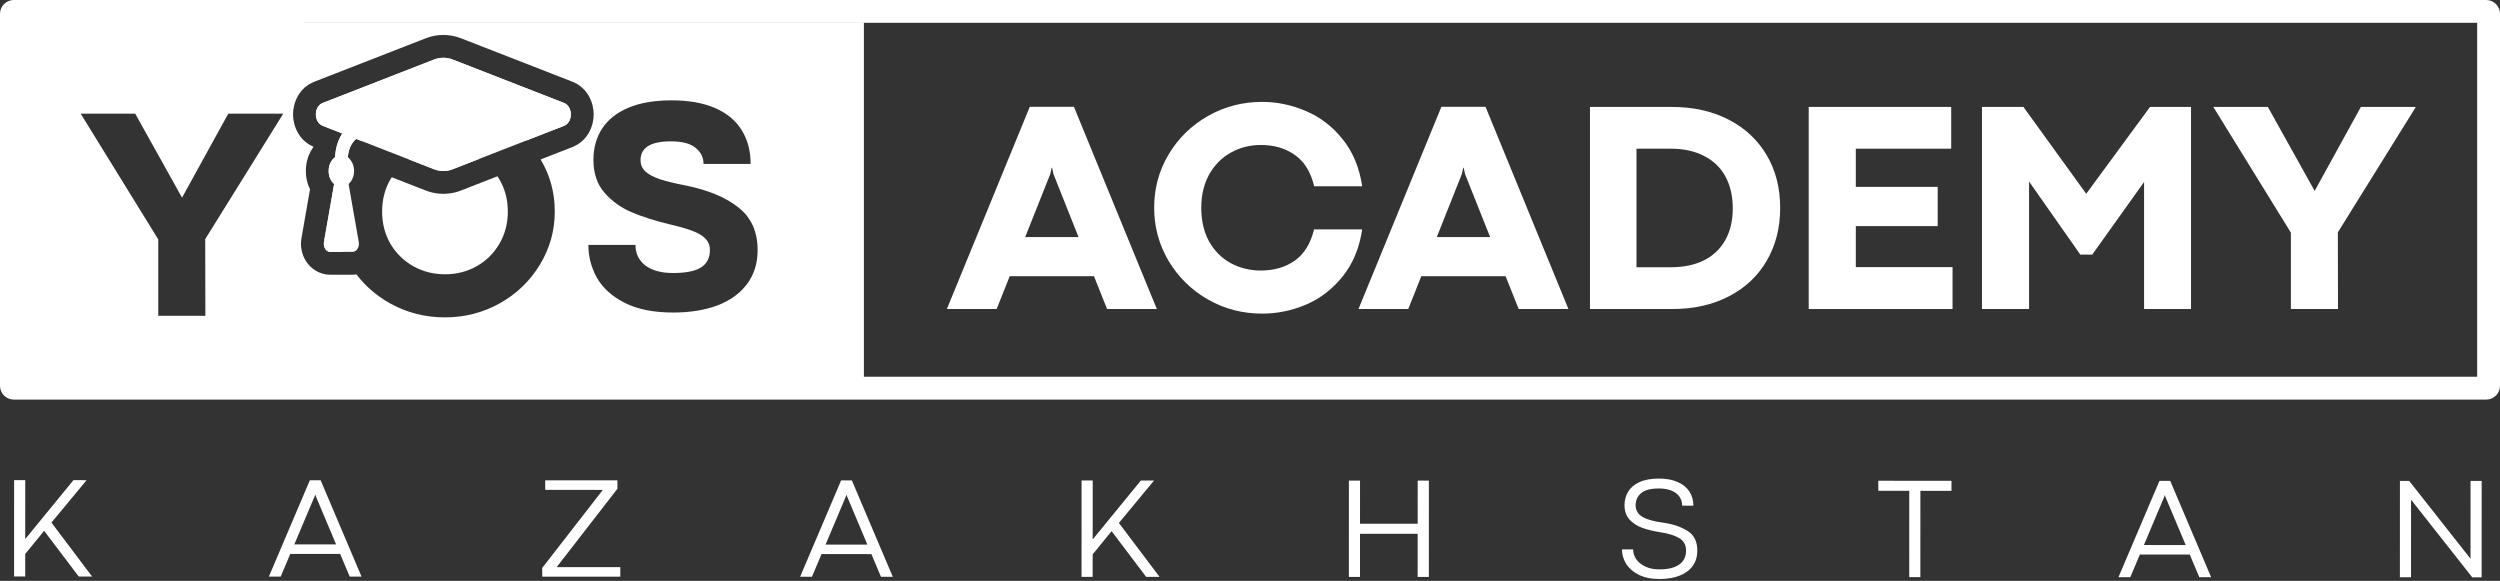
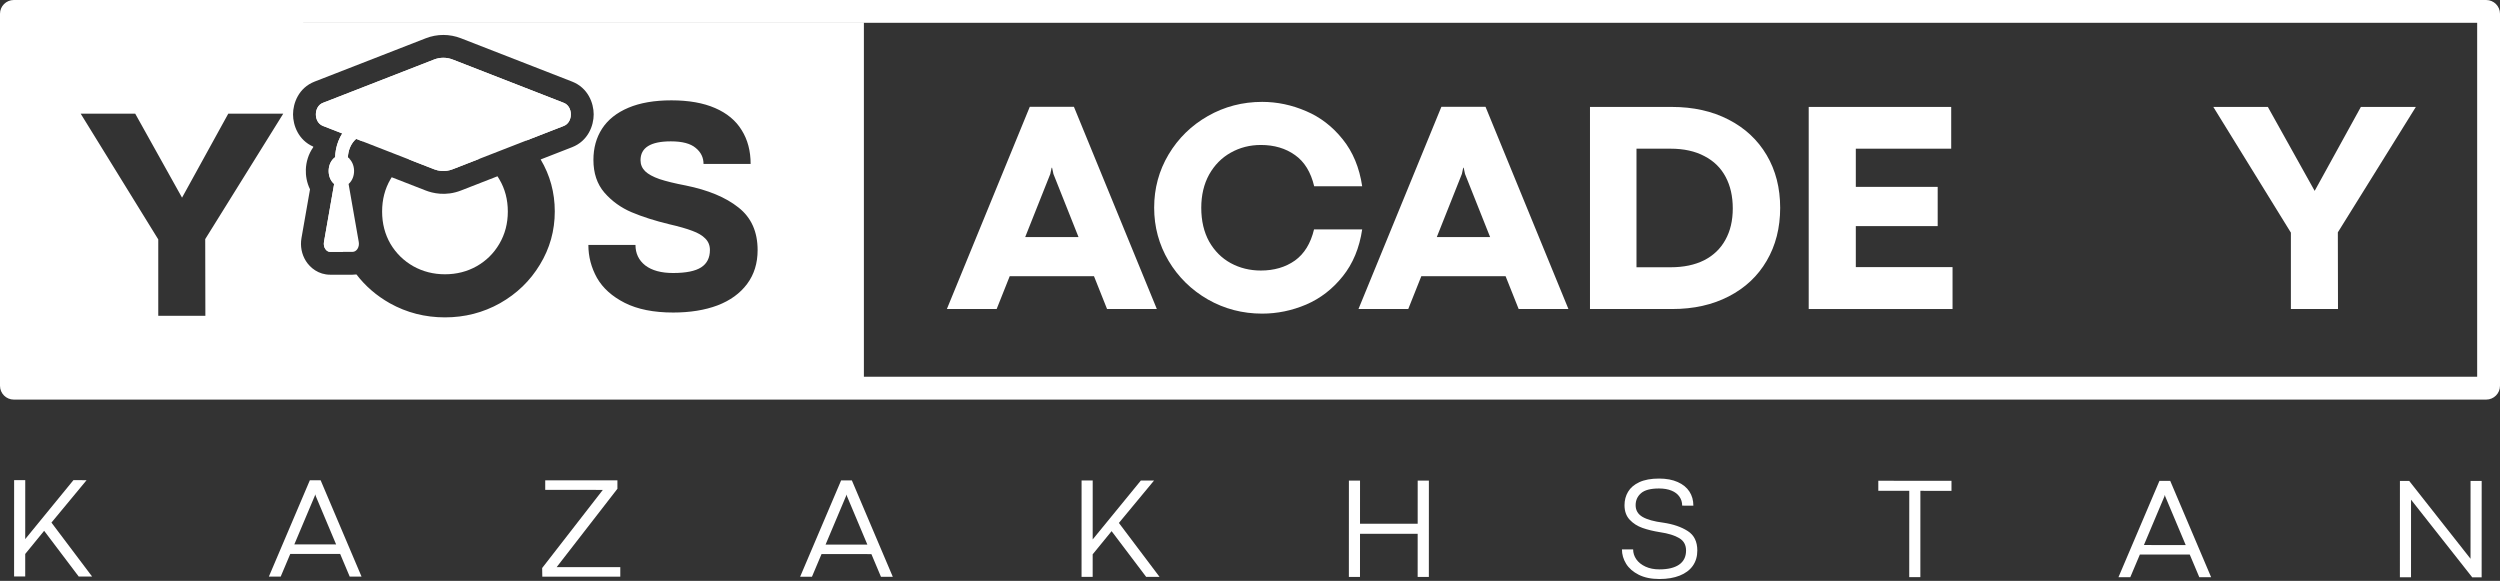
<svg xmlns="http://www.w3.org/2000/svg" width="736" height="171" viewBox="0 0 736 171" fill="none">
  <rect x="0" y="0" width="736" height="171" fill="#333333" stroke="none" />
  <path d="M154.992 41.355L165.986 37.07C168.748 35.993 168.748 31.362 165.986 30.285L133.269 17.533C131.485 16.838 129.562 16.838 127.781 17.533L95.062 30.285C92.519 31.276 92.318 35.284 94.46 36.751C94.644 36.877 94.844 36.984 95.062 37.069L100.766 39.292C99.872 40.693 99.225 42.314 98.899 44.081C98.773 44.765 98.696 45.471 98.671 46.195L98.669 46.271C97.4 47.167 96.75 48.759 96.754 50.355C96.754 50.404 96.755 50.454 96.756 50.503C96.794 51.885 97.325 53.254 98.37 54.16L95.375 71.254C95.115 72.74 96.006 74.151 97.206 74.151H101.027C99.427 70.424 98.627 66.455 98.627 62.243C98.627 56.618 100.039 51.45 102.864 46.739C102.792 46.666 102.717 46.595 102.64 46.528C102.581 46.477 102.522 46.428 102.46 46.381L102.414 46.345C102.49 44.448 103.15 42.738 104.226 41.498C104.418 41.277 104.623 41.07 104.841 40.881L106.709 41.609C109.002 39.122 111.688 37.017 114.769 35.296C119.727 32.496 125.137 31.096 130.999 31.096C136.831 31.096 142.227 32.496 147.184 35.296C150.16 36.959 152.762 38.978 154.992 41.355Z" fill="white" />
  <path d="M120.397 46.945C120.797 46.678 121.21 46.426 121.637 46.188C124.466 44.584 127.587 43.782 130.999 43.782C134.411 43.782 137.517 44.584 140.316 46.188C140.624 46.36 140.924 46.538 141.217 46.724L133.268 49.822C130.88 50.753 128.842 50.236 127.779 49.822L120.397 46.945Z" fill="white" />
  <path d="M115.315 52.179L125.338 56.086C127.303 56.851 131.192 57.846 135.708 56.086L146.457 51.896C146.648 52.188 146.833 52.487 147.01 52.794C148.672 55.594 149.503 58.758 149.503 62.287C149.503 65.787 148.672 68.951 147.01 71.78C145.376 74.579 143.145 76.781 140.316 78.385C137.517 79.96 134.411 80.747 130.999 80.747C127.616 80.747 124.51 79.96 121.681 78.385C118.852 76.781 116.606 74.579 114.944 71.78C113.311 68.951 112.494 65.787 112.494 62.287C112.494 58.758 113.311 55.594 114.944 52.794C115.065 52.586 115.188 52.38 115.315 52.179Z" fill="white" />
  <path fill-rule="evenodd" clip-rule="evenodd" d="M0 4.067C0 1.821 1.821 0 4.067 0H731.933C734.179 0 736 1.821 736 4.067V113.574C736 115.82 734.179 117.641 731.933 117.641H4.067C1.821 117.641 0 115.82 0 113.574V4.067ZM6.722 6.722H729.278V110.918H254.328V6.723L6.722 6.722ZM168.427 24.021L135.711 11.27C132.359 9.963 128.692 9.962 125.34 11.27L92.622 24.021C87.905 25.859 86.269 30.389 86.269 33.677C86.269 36.873 87.814 41.243 92.234 43.172L92.202 43.365C90.767 45.391 90.124 47.748 90.041 49.843C89.967 51.714 90.319 53.801 91.269 55.734L88.754 70.092C88.344 72.435 88.803 74.862 90.061 76.851C91.311 78.83 93.757 80.874 97.206 80.874H103.787C104.184 80.874 104.568 80.847 104.938 80.796C107.579 84.241 110.856 87.068 114.769 89.278C119.727 92.048 125.137 93.434 130.999 93.434C136.831 93.434 142.227 92.048 147.184 89.278C152.142 86.478 156.065 82.687 158.952 77.904C161.868 73.121 163.327 67.901 163.327 62.243C163.327 56.699 161.941 51.599 159.169 46.942L168.427 43.333C173.142 41.495 174.78 36.968 174.78 33.678C174.78 30.388 173.14 25.86 168.427 24.021ZM46.593 70.482L23.758 33.473H39.813L53.593 58.19L67.198 33.473H83.383L60.417 70.395L60.461 92.967H46.593V70.482ZM183.933 89.166C187.696 91.061 192.449 92.009 198.194 92.009C203.152 92.009 207.498 91.309 211.231 89.909C214.964 88.48 217.865 86.38 219.936 83.61C222.007 80.839 223.042 77.515 223.042 73.636C223.042 68.212 221.161 64.026 217.399 61.081C213.666 58.106 208.489 55.948 201.869 54.607C198.661 53.994 196.095 53.367 194.17 52.726C192.245 52.055 190.831 51.282 189.927 50.407C189.022 49.503 188.57 48.424 188.57 47.17C188.57 43.466 191.545 41.614 197.495 41.614C200.848 41.614 203.283 42.256 204.8 43.539C206.346 44.793 207.119 46.368 207.119 48.264H220.986C220.986 44.443 220.111 41.133 218.361 38.333C216.64 35.505 214.03 33.332 210.531 31.815C207.06 30.299 202.773 29.541 197.67 29.541C192.653 29.541 188.425 30.27 184.983 31.728C181.542 33.186 178.961 35.242 177.24 37.896C175.549 40.521 174.703 43.583 174.703 47.083C174.703 50.99 175.782 54.198 177.94 56.706C180.128 59.215 182.796 61.139 185.946 62.481C189.125 63.822 192.828 65.004 197.057 66.024C199.857 66.666 202.102 67.307 203.794 67.949C205.485 68.561 206.769 69.32 207.643 70.224C208.548 71.128 209 72.251 209 73.592C209 75.896 208.139 77.602 206.419 78.71C204.698 79.819 201.942 80.373 198.151 80.373C194.651 80.373 191.924 79.629 189.97 78.142C188.046 76.625 187.083 74.613 187.083 72.105H173.216C173.216 75.546 174.062 78.783 175.753 81.816C177.474 84.82 180.2 87.27 183.933 89.166Z" fill="white" />
  <path d="M165.986 30.285L133.269 17.533C131.485 16.838 129.562 16.838 127.781 17.533L95.062 30.285C92.301 31.361 92.301 35.993 95.062 37.069L100.766 39.292C99.514 41.255 98.745 43.648 98.669 46.271C96.262 47.972 96.081 52.176 98.37 54.16L95.375 71.254C95.115 72.74 96.006 74.151 97.206 74.151L103.788 74.151C104.99 74.151 105.88 72.74 105.621 71.254L102.626 54.16C104.877 52.207 104.747 48.098 102.414 46.345C102.503 44.109 103.404 42.134 104.841 40.881L127.779 49.822C128.842 50.236 130.88 50.753 133.268 49.822L165.986 37.07C168.748 35.993 168.748 31.362 165.986 30.285Z" fill="white" />
  <path d="M325.917 90.975L322.068 81.307H297.264L293.414 90.975H278.76L303.17 31.437H316.162L340.572 90.975H325.917ZM301.814 69.802H317.518L310.125 51.21L309.731 49.373H309.6L309.207 51.21L301.814 69.802Z" fill="white" />
  <path d="M371.588 92.331C365.813 92.331 360.491 90.945 355.62 88.175C350.75 85.375 346.886 81.584 344.028 76.801C341.199 72.018 339.785 66.798 339.785 61.14C339.785 55.453 341.199 50.233 344.028 45.479C346.886 40.697 350.75 36.92 355.62 34.149C360.491 31.379 365.813 29.994 371.588 29.994C375.991 29.994 380.293 30.898 384.492 32.706C388.692 34.485 392.294 37.255 395.298 41.017C398.301 44.75 400.212 49.358 401.028 54.841H386.898C385.907 50.67 384.026 47.608 381.255 45.654C378.485 43.671 375.131 42.68 371.194 42.68C367.957 42.68 364.997 43.438 362.313 44.954C359.66 46.442 357.545 48.585 355.97 51.385C354.425 54.185 353.652 57.451 353.652 61.184C353.652 65.004 354.425 68.314 355.97 71.114C357.545 73.885 359.66 75.999 362.313 77.457C364.997 78.915 367.957 79.644 371.194 79.644C375.102 79.644 378.441 78.668 381.212 76.714C383.982 74.731 385.863 71.668 386.855 67.527H401.028C400.212 73.01 398.301 77.618 395.298 81.351C392.323 85.084 388.736 87.854 384.536 89.662C380.337 91.441 376.02 92.331 371.588 92.331Z" fill="white" />
  <path d="M447.092 90.975L443.243 81.307H418.439L414.589 90.975H399.935L424.345 31.437H437.337L461.747 90.975H447.092ZM422.988 69.802H438.693L431.3 51.21L430.906 49.373H430.775L430.381 51.21L422.988 69.802Z" fill="white" />
  <path d="M492.194 31.481C498.493 31.481 504.049 32.72 508.861 35.199C513.702 37.678 517.449 41.163 520.103 45.654C522.757 50.145 524.084 55.322 524.084 61.184C524.084 67.075 522.757 72.281 520.103 76.801C517.479 81.292 513.76 84.777 508.948 87.256C504.165 89.735 498.624 90.975 492.325 90.975H468.09V31.481H492.194ZM491.844 78.682C495.664 78.682 498.945 77.997 501.686 76.626C504.428 75.226 506.513 73.229 507.942 70.633C509.4 68.037 510.129 64.946 510.129 61.359C510.129 57.801 509.429 54.71 508.03 52.085C506.63 49.431 504.544 47.39 501.774 45.961C499.033 44.502 495.708 43.773 491.8 43.773H481.782V78.682H491.844Z" fill="white" />
  <path d="M532.483 31.481H574.435V43.773H546.351V55.016H570.454V66.565H546.351V78.638H574.829V90.975H532.483V31.481Z" fill="white" />
-   <path d="M583.49 31.481H595.695L614.2 57.072V57.028L632.967 31.481H645.04V90.975H631.217V53.572L615.95 74.964H612.45L597.358 53.441V90.975H583.49V31.481Z" fill="white" />
  <path d="M674.437 68.49L651.602 31.481H667.657L681.437 56.197L695.041 31.481H711.227L688.261 68.402L688.305 90.975H674.437V68.49Z" fill="white" />
  <path d="M15.145 153.85L27.111 169.725L23.169 169.724L12.996 156.269L7.425 163.087L7.423 169.719L4.149 169.718L4.158 141.354L7.433 141.355L7.427 158.707L21.614 141.36L25.494 141.361L15.145 153.85Z" fill="white" />
  <path d="M102.954 169.75L100.141 163.076L85.458 163.071L82.641 169.744L79.158 169.742L91.222 141.383L94.392 141.384L106.437 169.751L102.954 169.75ZM86.648 160.277L98.953 160.281L92.93 145.972L92.826 145.555H92.805L92.68 145.972L86.648 160.277Z" fill="white" />
  <path d="M159.611 167.225L177.471 144.227L160.515 144.221L160.516 141.406L181.768 141.413L181.767 143.895L163.886 166.955L182.614 166.961L182.614 169.777L159.652 169.769L159.611 167.225Z" fill="white" />
  <path d="M259.353 169.802L256.54 163.127L241.858 163.122L239.04 169.795L235.557 169.794L247.621 141.435L250.791 141.436L262.836 169.803L259.353 169.802ZM243.048 160.328L255.352 160.332L249.33 146.023L249.226 145.606H249.205L249.08 146.023L243.048 160.328Z" fill="white" />
  <path d="M329.404 153.954L341.37 169.829L337.428 169.828L327.255 156.373L321.684 163.191L321.682 169.823L318.408 169.822L318.417 141.458L321.692 141.459L321.686 158.811L335.873 141.464L339.752 141.465L329.404 153.954Z" fill="white" />
  <path d="M397.118 141.484L400.392 141.485L400.388 154.186L417.364 154.192L417.368 141.491L420.663 141.492L420.654 169.855L417.359 169.854L417.363 157.153L400.387 157.148L400.382 169.849L397.108 169.848L397.118 141.484Z" fill="white" />
  <path d="M488.53 170.462C486.139 170.461 484.109 170.043 482.441 169.208C480.786 168.374 479.549 167.296 478.729 165.975C477.91 164.64 477.5 163.228 477.5 161.741L480.796 161.742C480.795 162.784 481.108 163.758 481.733 164.662C482.358 165.552 483.255 166.268 484.423 166.811C485.59 167.353 486.953 167.625 488.51 167.625C491.041 167.626 492.98 167.161 494.329 166.23C495.692 165.285 496.374 163.902 496.374 162.08C496.375 160.44 495.708 159.223 494.374 158.43C493.039 157.623 491.148 157.039 488.701 156.676C486.769 156.37 485.052 155.952 483.551 155.423C482.049 154.894 480.791 154.088 479.777 153.003C478.762 151.918 478.255 150.493 478.255 148.727C478.256 147.267 478.604 145.953 479.3 144.786C479.995 143.604 481.101 142.659 482.616 141.95C484.146 141.242 486.086 140.888 488.436 140.889C490.577 140.889 492.405 141.231 493.92 141.912C495.435 142.58 496.582 143.512 497.36 144.708C498.139 145.904 498.527 147.288 498.527 148.859L495.232 148.858C495.232 147.857 494.961 146.974 494.419 146.209C493.891 145.444 493.113 144.853 492.084 144.435C491.069 144.018 489.846 143.809 488.414 143.808C485.939 143.808 484.173 144.273 483.116 145.204C482.059 146.121 481.53 147.296 481.53 148.728C481.529 150.23 482.203 151.377 483.552 152.17C484.914 152.963 486.965 153.534 489.703 153.882C492.609 154.314 495 155.135 496.877 156.345C498.754 157.542 499.691 159.454 499.69 162.082C499.69 163.819 499.245 165.321 498.354 166.586C497.464 167.837 496.178 168.796 494.495 169.463C492.826 170.129 490.838 170.463 488.53 170.462Z" fill="white" />
  <path d="M562.088 144.5L552.974 144.497L552.975 141.536L574.518 141.543L574.517 144.504L565.362 144.501L565.354 169.903L562.079 169.902L562.088 144.5Z" fill="white" />
  <path d="M647.474 169.93L644.661 163.256L629.979 163.251L627.161 169.924L623.678 169.922L635.742 141.563L638.912 141.564L650.957 169.932L647.474 169.93ZM631.168 160.457L643.473 160.461L637.45 146.152L637.346 145.735L637.325 145.735L637.2 146.152L631.168 160.457Z" fill="white" />
  <path d="M706.538 141.586L709.27 141.587L727.302 164.472L727.323 164.493L727.331 141.593L730.605 141.594L730.596 169.958L727.822 169.957L709.831 147.135L709.81 147.114L709.803 169.951L706.529 169.95L706.538 141.586Z" fill="white" />
</svg>